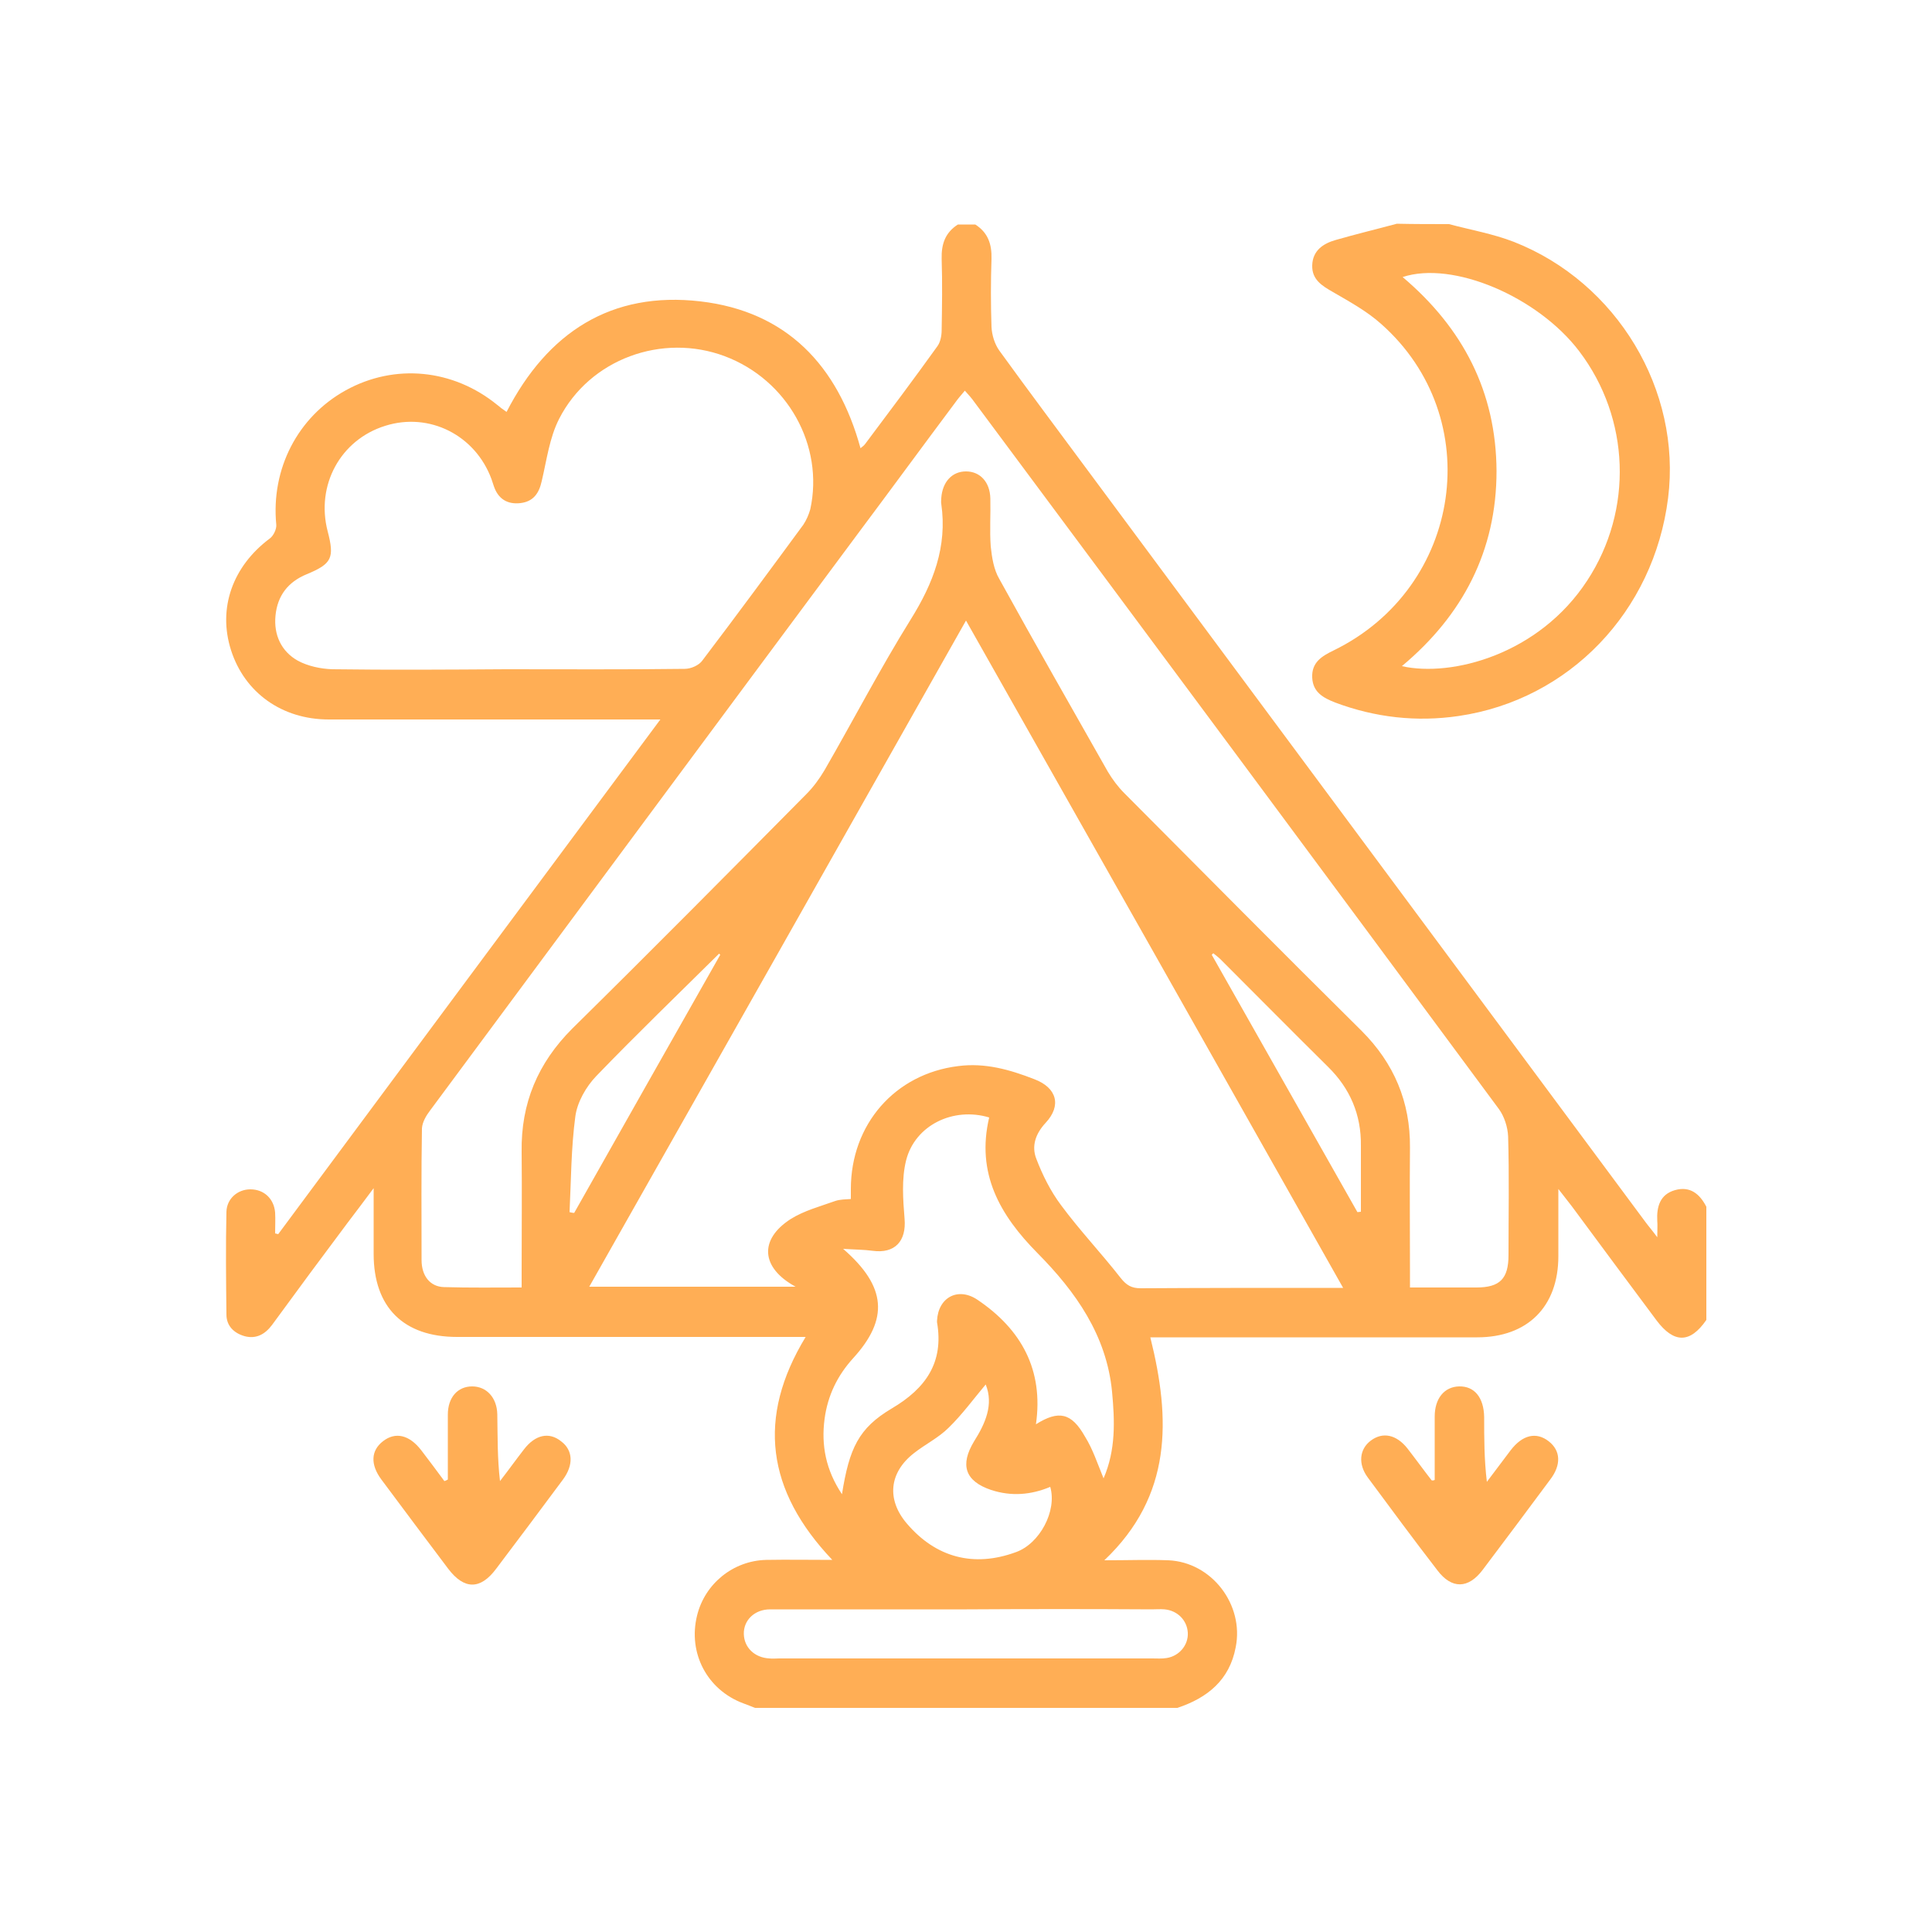
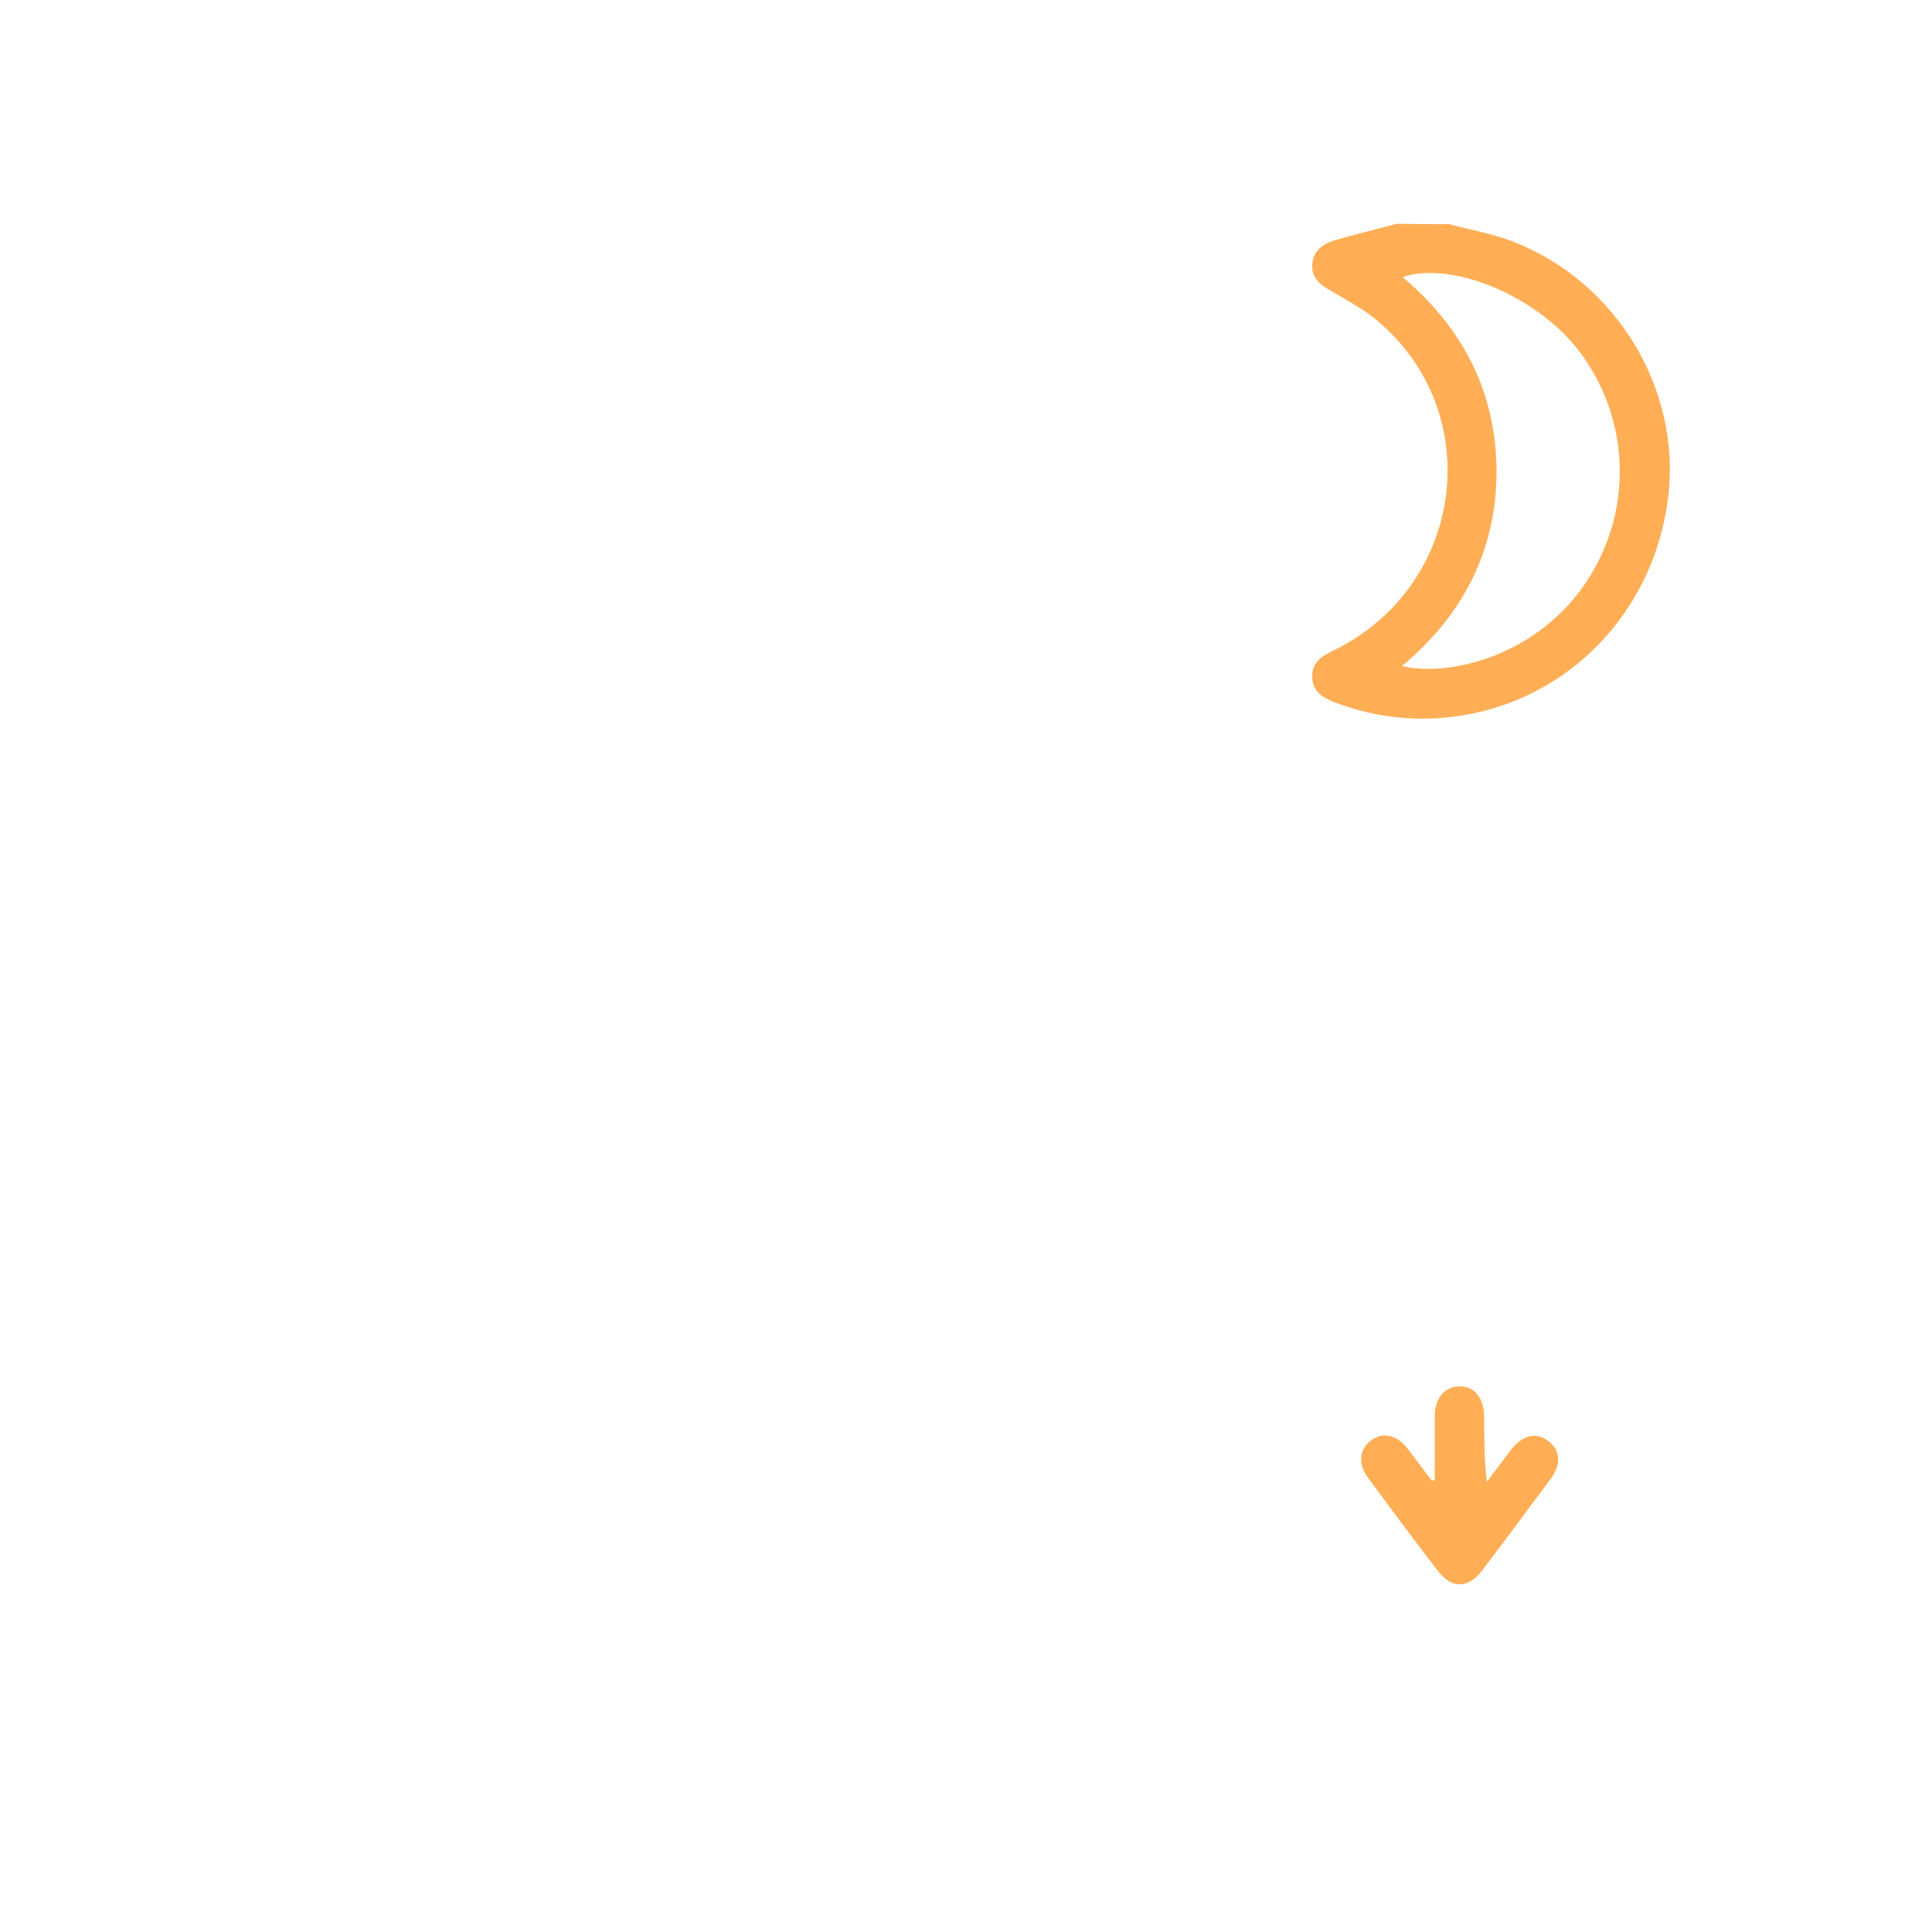
<svg xmlns="http://www.w3.org/2000/svg" version="1.1" id="Layer_1" x="0px" y="0px" viewBox="0 0 500 500" style="enable-background:new 0 0 500 500;" xml:space="preserve">
  <style type="text/css">
	.st0{fill:#FFAE55;}
</style>
  <g>
-     <path class="st0" d="M304.7,442c-36.4,0-72.9,0-109.3,0c-1-0.4-2-0.8-3.1-1.2c-9.3-3.5-14.3-13-11.9-22.7c2-8.2,9.3-14.2,17.9-14.4   c5.5-0.1,11,0,17.1,0c-17-17.9-19.6-36.8-6.9-57.7c-1.8,0-3.2,0-4.5,0c-28.6,0-57.1,0-85.7,0c-13.9,0-21.6-7.7-21.6-21.5   c0-5.3,0-10.6,0-17c-2.7,3.6-4.7,6.3-6.7,8.9c-6.6,8.8-13.1,17.6-19.6,26.5c-1.8,2.4-4.1,3.7-7.1,2.9c-2.8-0.8-4.7-2.7-4.7-5.6   c-0.1-8.9-0.2-17.7,0-26.6c0.1-3.4,2.9-5.8,6.2-5.8c3.5,0,6.1,2.4,6.4,6c0.1,1.8,0,3.6,0,5.4c0.3,0.1,0.5,0.1,0.8,0.2   c32.8-44.2,65.6-88.4,98.9-133.2c-2.3,0-3.7,0-5,0c-26.9,0-53.9,0-80.8,0c-12.2,0-21.8-7-25.3-17.9c-3.5-10.9,0.4-21.8,10.1-29   c0.9-0.7,1.7-2.4,1.6-3.5c-1.4-14.4,5.5-27.9,18-34.8c12.7-7,27.8-5.5,39.2,3.8c0.7,0.6,1.5,1.2,2.4,1.8   c10.6-20.6,27.1-31.3,50.2-28.6c22.2,2.6,35.5,16.5,41.4,38c0.5-0.4,0.9-0.7,1.2-1.1c6.3-8.4,12.6-16.8,18.7-25.3   c0.8-1.1,1.1-2.8,1.1-4.2c0.1-6.1,0.2-12.3,0-18.4c-0.1-3.8,0.9-6.8,4.2-8.9c1.5,0,3,0,4.5,0c3.3,2.1,4.3,5.1,4.2,8.9   c-0.2,5.9-0.2,11.7,0,17.6c0.1,2.1,0.8,4.4,2,6.1c7.6,10.5,15.4,20.9,23.1,31.3c48,64.7,96.1,129.5,144.1,194.2   c0.8,1.1,1.7,2.1,3.1,4c0-2.2,0.1-3.2,0-4.2c-0.2-3.7,0.7-6.9,4.6-8c3.9-1.1,6.4,1,8.1,4.3c0,9.8,0,19.5,0,29.3   c-4.2,6.1-8.4,6.1-12.9,0.1c-7.3-9.8-14.6-19.6-21.9-29.5c-0.9-1.2-1.9-2.4-3.5-4.5c0,6.5,0,11.9,0,17.4c0,13.1-8,21-21,21   c-26.8,0-53.6,0-80.5,0c-1.3,0-2.6,0-4.1,0c5.3,21.2,5.7,41-11.9,57.7c6.2,0,11.4-0.2,16.6,0c11.2,0.5,19.6,11.5,17.4,22.5   C318.2,434.8,312.5,439.4,304.7,442z M250,160.6c-32.7,57.9-65,115-97.5,172.4c18.1,0,35.5,0,53.4,0c-9-4.9-9.5-12.2-1.3-17.5   c3.5-2.2,7.7-3.3,11.6-4.7c1.2-0.4,2.6-0.4,4-0.5c0-1.1,0-1.9,0-2.6c0-16.7,11.4-29.8,27.8-31.8c6.9-0.9,13.3,0.9,19.7,3.4   c5.8,2.2,7.1,6.8,2.9,11.3c-2.6,2.8-3.7,6-2.4,9.3c1.6,4.2,3.7,8.4,6.4,12c4.8,6.5,10.4,12.4,15.4,18.8c1.5,1.9,2.8,2.7,5.2,2.7   c15.7-0.1,31.4-0.1,47.1-0.1c1.6,0,3.1,0,5.3,0C315,275.5,282.7,218.4,250,160.6z M135,333.2c0-1.7,0-3,0-4.4   c0-10.2,0.1-20.5,0-30.7c-0.2-12.6,4.2-23,13.1-31.9c20.4-20.1,40.5-40.4,60.6-60.7c1.8-1.8,3.4-4,4.7-6.2   c7.5-13,14.4-26.3,22.3-39c5.8-9.3,9.5-18.8,7.9-29.9c-0.1-0.5,0-1,0-1.5c0.3-4.2,2.8-6.9,6.4-6.9c3.6,0,6.2,2.7,6.3,7   c0.1,4.1-0.2,8.3,0.1,12.4c0.3,2.9,0.8,6,2.2,8.4c9.2,16.7,18.7,33.3,28.1,49.9c1.2,2,2.6,3.9,4.3,5.6   c20.4,20.5,40.8,41.1,61.4,61.5c8.4,8.4,12.6,18.4,12.5,30.2c-0.1,10.6,0,21.2,0,31.9c0,1.3,0,2.7,0,4.3c6.1,0,11.7,0,17.2,0   c6.1,0,8.3-2.3,8.3-8.4c0-10.2,0.2-20.5-0.1-30.7c-0.1-2.4-1-5.2-2.4-7.1c-45.1-61-90.4-122-135.7-182.9c-0.7-1-1.5-1.9-2.5-3   c-1,1.2-1.8,2.1-2.5,3.1c-8.3,11.1-16.5,22.3-24.8,33.4c-37.1,49.9-74.1,99.9-111.1,149.8c-1,1.3-2,3-2.1,4.6   c-0.2,11.4-0.1,22.7-0.1,34.1c0,4.1,2.2,6.9,5.8,7C121.7,333.3,128.1,333.2,135,333.2z M130.8,173.2c15.5,0,30.9,0.1,46.4-0.1   c1.6,0,3.7-0.9,4.6-2.2c8.8-11.6,17.5-23.4,26.1-35.1c0.8-1.2,1.4-2.6,1.8-4c3.6-16.5-5.9-33.5-22.1-39.6   c-16.2-6.1-35,0.7-42.9,16.2c-2.5,4.9-3.2,10.6-4.5,16.1c-0.7,3.2-2.2,5.3-5.5,5.7c-3.4,0.4-5.8-1.1-6.9-4.4   c-0.2-0.6-0.4-1.2-0.6-1.8c-4.2-11.4-16.1-17.4-27.5-13.8c-11.6,3.6-18,15.4-14.9,27.3c1.8,6.9,1.1,8.4-5.4,11.1   c-4.9,2-7.6,5.6-8.1,10.7c-0.5,5,1.5,9.3,5.8,11.7c2.6,1.4,5.9,2.1,8.9,2.2C100.9,173.4,115.9,173.3,130.8,173.2z M285.6,382.6   c3.2-7.4,2.9-14.9,2.2-22.4c-1.4-14.6-9.4-25.9-19.3-35.9c-9.8-9.9-15.9-20.7-12.5-35.1c-9.3-2.8-19.2,2-21.5,11.1   c-1.2,4.8-0.8,10.1-0.4,15.1c0.5,5.8-2.5,9.1-8.3,8.3c-2.2-0.3-4.5-0.3-7.6-0.5c11.3,9.8,11.8,18.2,2.6,28.3   c-4.1,4.5-6.6,9.7-7.4,15.7c-0.9,6.8,0.3,13.2,4.5,19.5c1.9-11.9,4.3-17.1,12.9-22.2c8.8-5.2,13.5-11.9,11.7-22.3   c0-0.1,0-0.2,0-0.4c0.3-6.1,5.5-8.8,10.5-5.4c11.4,7.7,17.1,18.2,15.1,32.2c5.9-3.7,9.2-3,12.7,3.2   C282.8,375,284,378.7,285.6,382.6z M250.2,416.5c-17,0-33.9,0-50.9,0c-4,0-6.9,2.8-6.8,6.4c0.1,3.5,2.8,6.1,6.6,6.3   c0.9,0.1,1.7,0,2.6,0c32.2,0,64.3,0,96.5,0c1.2,0,2.5,0.1,3.7-0.1c3.3-0.5,5.7-3.4,5.5-6.6c-0.2-3.2-2.7-5.7-6-6   c-1.1-0.1-2.2,0-3.4,0C282.1,416.4,266.2,416.4,250.2,416.5z M255.1,358.3c-3.2,3.8-6.1,7.8-9.6,11.2c-2.6,2.6-6.1,4.3-9,6.6   c-6.4,5-7.1,12-1.8,18.2c7.5,8.8,17.3,11.4,28.2,7.4c6.2-2.2,10.7-10.7,8.9-16.9c-5,2.1-10.1,2.5-15.3,0.8   c-6.8-2.3-8.1-6.5-4.4-12.6C255,368.4,257.2,363.5,255.1,358.3z M186.4,247.1c-0.1-0.1-0.2-0.2-0.3-0.3   c-10.6,10.5-21.4,20.9-31.8,31.7c-2.6,2.7-4.9,6.7-5.4,10.4c-1.1,8.2-1.1,16.5-1.5,24.8c0.4,0.1,0.8,0.2,1.2,0.2   C161.2,291.6,173.8,269.3,186.4,247.1z M351.3,313.7c0.3,0,0.6-0.1,0.9-0.1c0-5.7,0-11.4,0-17.1c0.1-8-2.8-14.8-8.5-20.4   c-9.3-9.2-18.5-18.5-27.8-27.8c-0.6-0.6-1.3-1.1-1.9-1.6c-0.1,0.1-0.3,0.3-0.4,0.4C326.2,269.3,338.7,291.5,351.3,313.7z" />
    <path class="st0" d="M375,58c5.6,1.5,11.4,2.5,16.8,4.6c26.7,10.5,43.4,38.4,39.9,66.3c-3.7,29.4-25.6,52.2-54.2,56.4   c-10.9,1.6-21.6,0.4-32-3.5c-3-1.2-5.7-2.6-5.9-6.4c-0.2-4,2.5-5.6,5.6-7.1c33.3-16.3,39.7-60.2,12.2-84.5   c-3.7-3.3-8.1-5.7-12.4-8.2c-2.8-1.6-5.5-3.2-5.4-6.9c0.1-3.9,2.9-5.7,6.1-6.6c5.2-1.5,10.6-2.8,15.8-4.2C366,58,370.5,58,375,58z    M362.8,172.4c12.9,2.9,35.5-3,48-22.2c11.9-18.2,11.1-41.9-2.1-59.3C398,76.8,376,67.4,363,71.7c15.6,13.2,24.2,29.7,24.3,50.2   C387.3,142.5,378.6,159.2,362.8,172.4z" />
-     <path class="st0" d="M115.9,382.9c0-5.6,0-11.2,0-16.8c0-4.4,2.5-7.3,6.3-7.3c3.7,0,6.4,2.9,6.5,7.2c0.1,5.7,0,11.4,0.7,17.3   c2.1-2.7,4.1-5.5,6.2-8.2c2.9-3.8,6.5-4.6,9.6-2.1c3.1,2.3,3.3,6.1,0.5,9.9c-5.7,7.7-11.5,15.4-17.3,23.1c-4.1,5.5-8.3,5.4-12.4,0   c-5.8-7.7-11.5-15.3-17.3-23.1c-2.9-3.9-2.7-7.5,0.4-9.9c3.2-2.5,6.8-1.7,9.9,2.3c2,2.6,4,5.3,6,8   C115.4,383.2,115.7,383,115.9,382.9z" />
    <path class="st0" d="M371.3,383c0-5.5,0-10.9,0-16.4c0-4.7,2.5-7.7,6.3-7.8c4-0.1,6.4,2.9,6.5,7.9c0,5.5,0,11,0.7,16.8   c2-2.7,4.1-5.4,6.1-8.1c3.1-4.1,6.7-4.9,9.9-2.4c3.1,2.4,3.3,6.1,0.4,9.9c-5.8,7.8-11.6,15.6-17.5,23.4c-3.7,4.9-8,5-11.7,0.1   c-6.1-7.9-12-15.9-18-24c-2.6-3.5-2.2-7.4,0.8-9.6c3.1-2.3,6.6-1.5,9.4,2c2.1,2.7,4.2,5.6,6.3,8.3   C370.8,383.2,371.1,383.1,371.3,383z" />
  </g>
</svg>